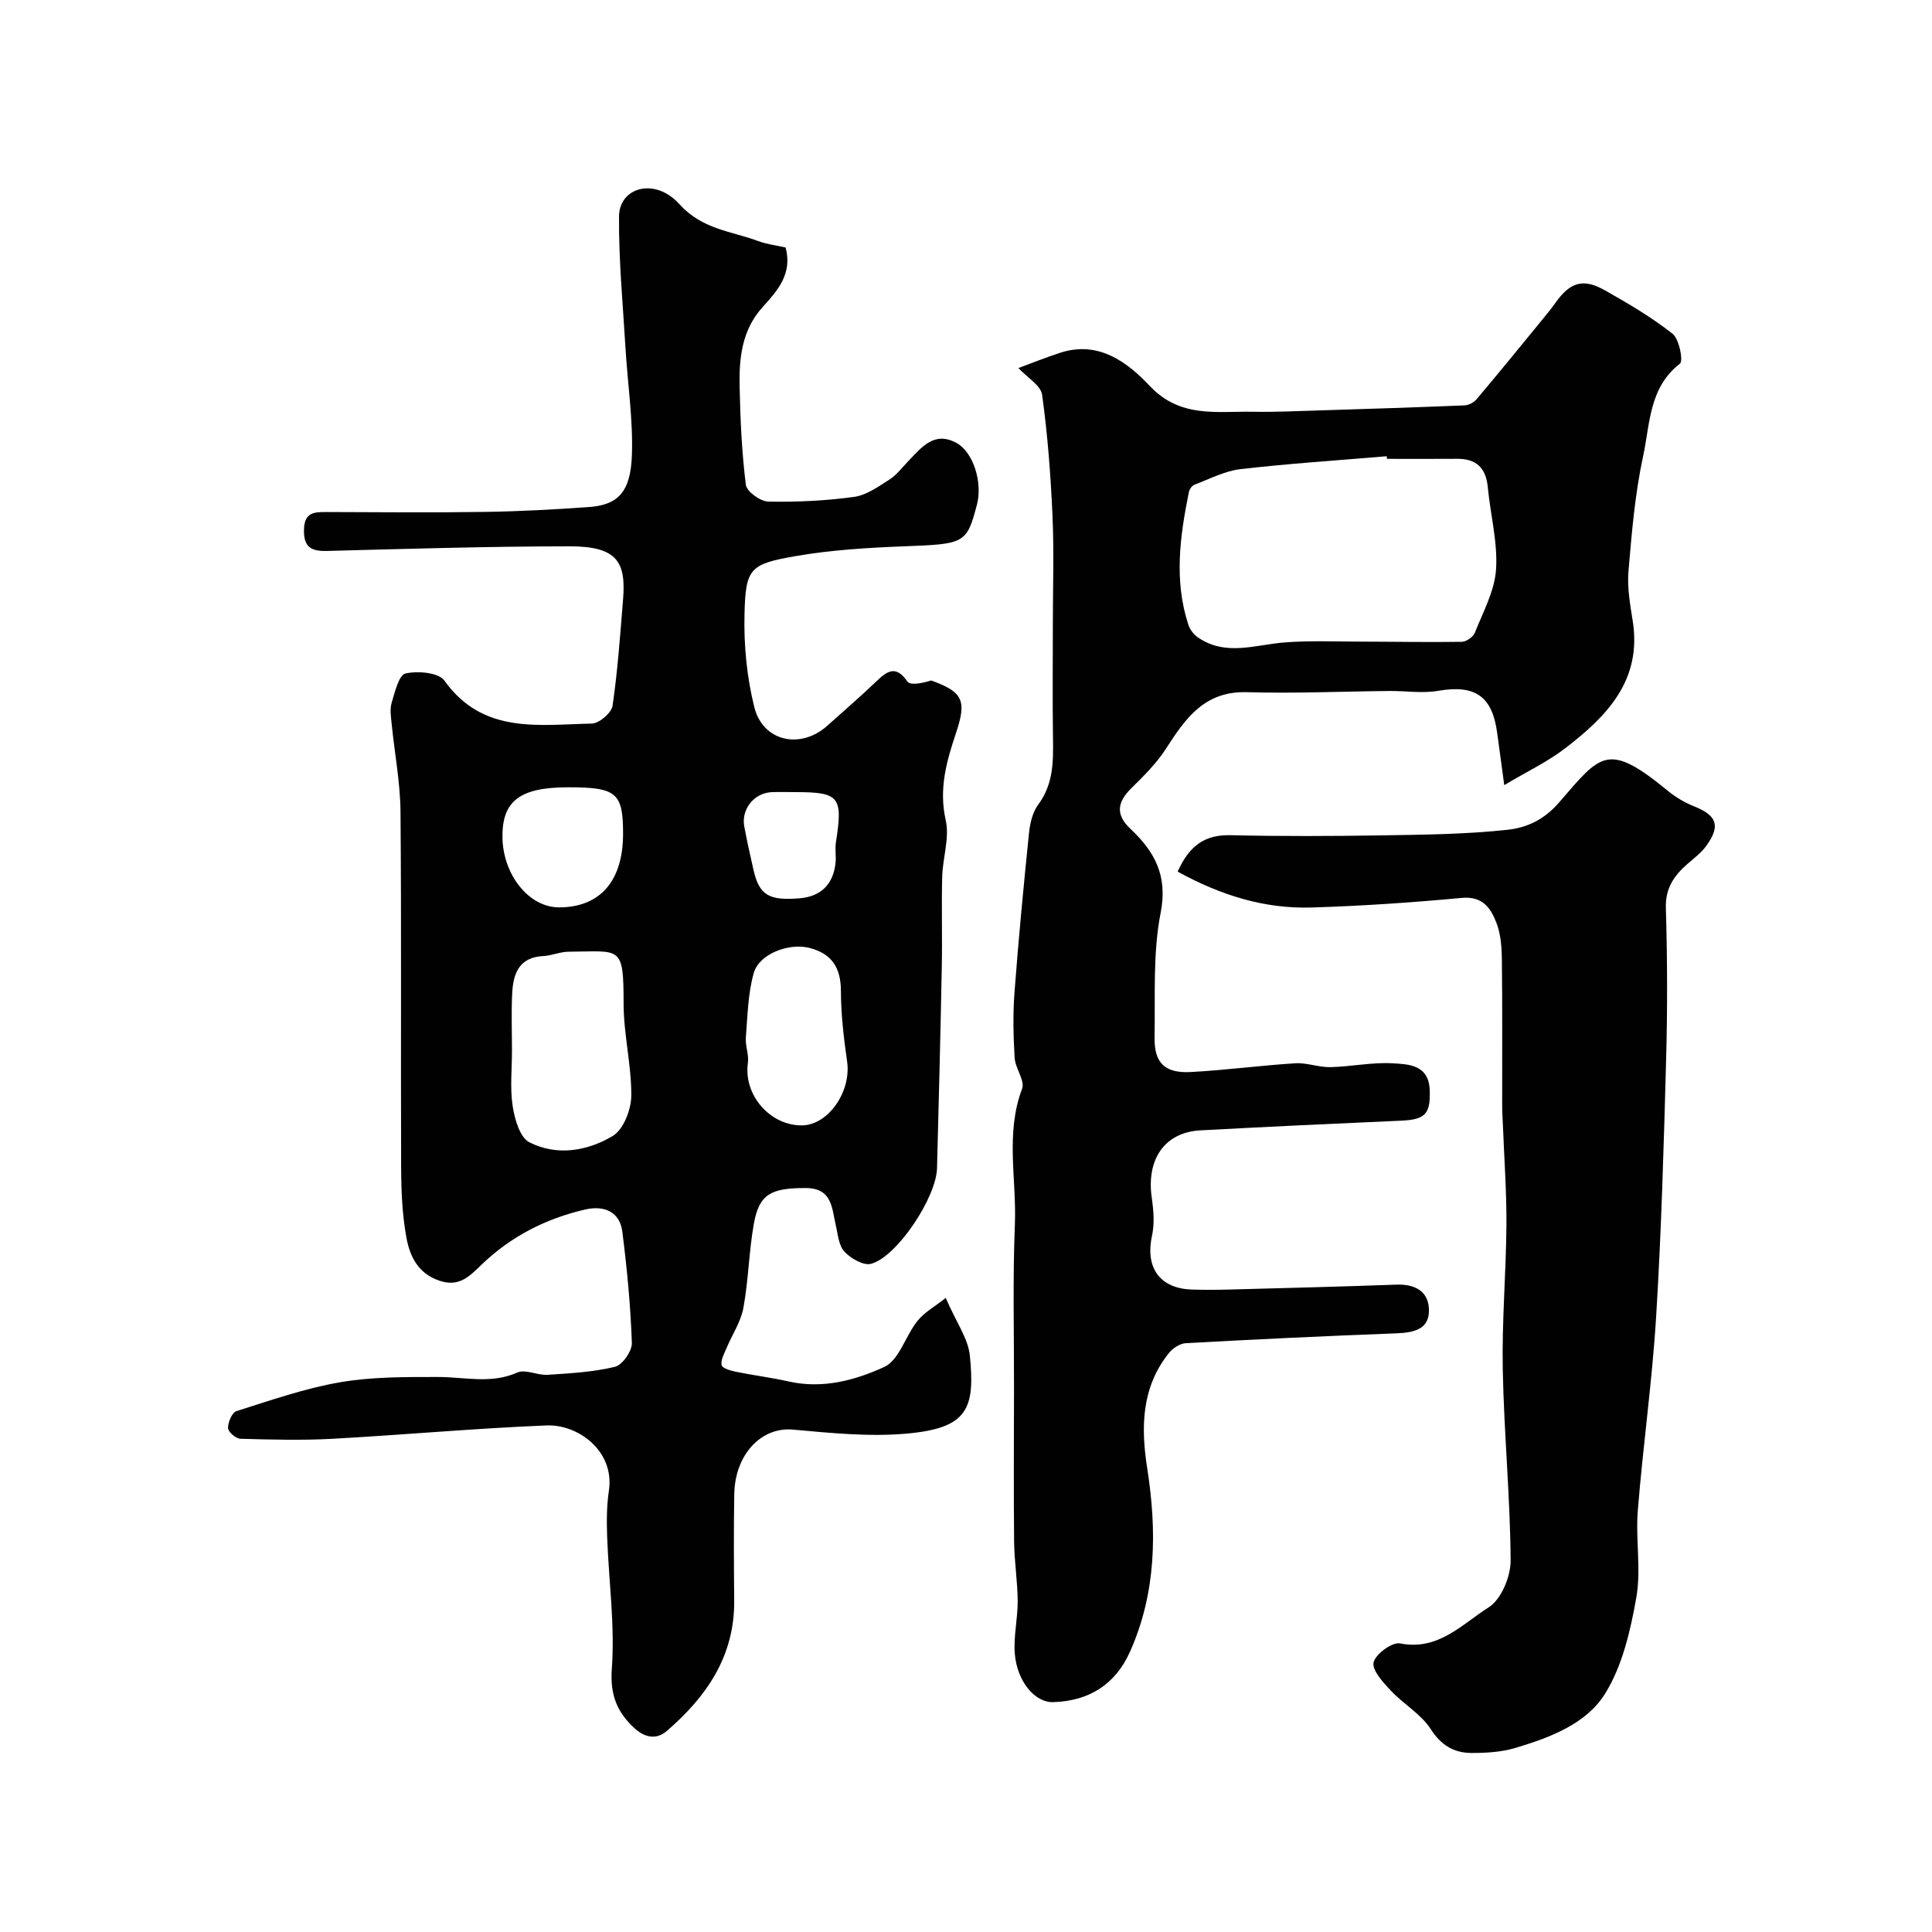
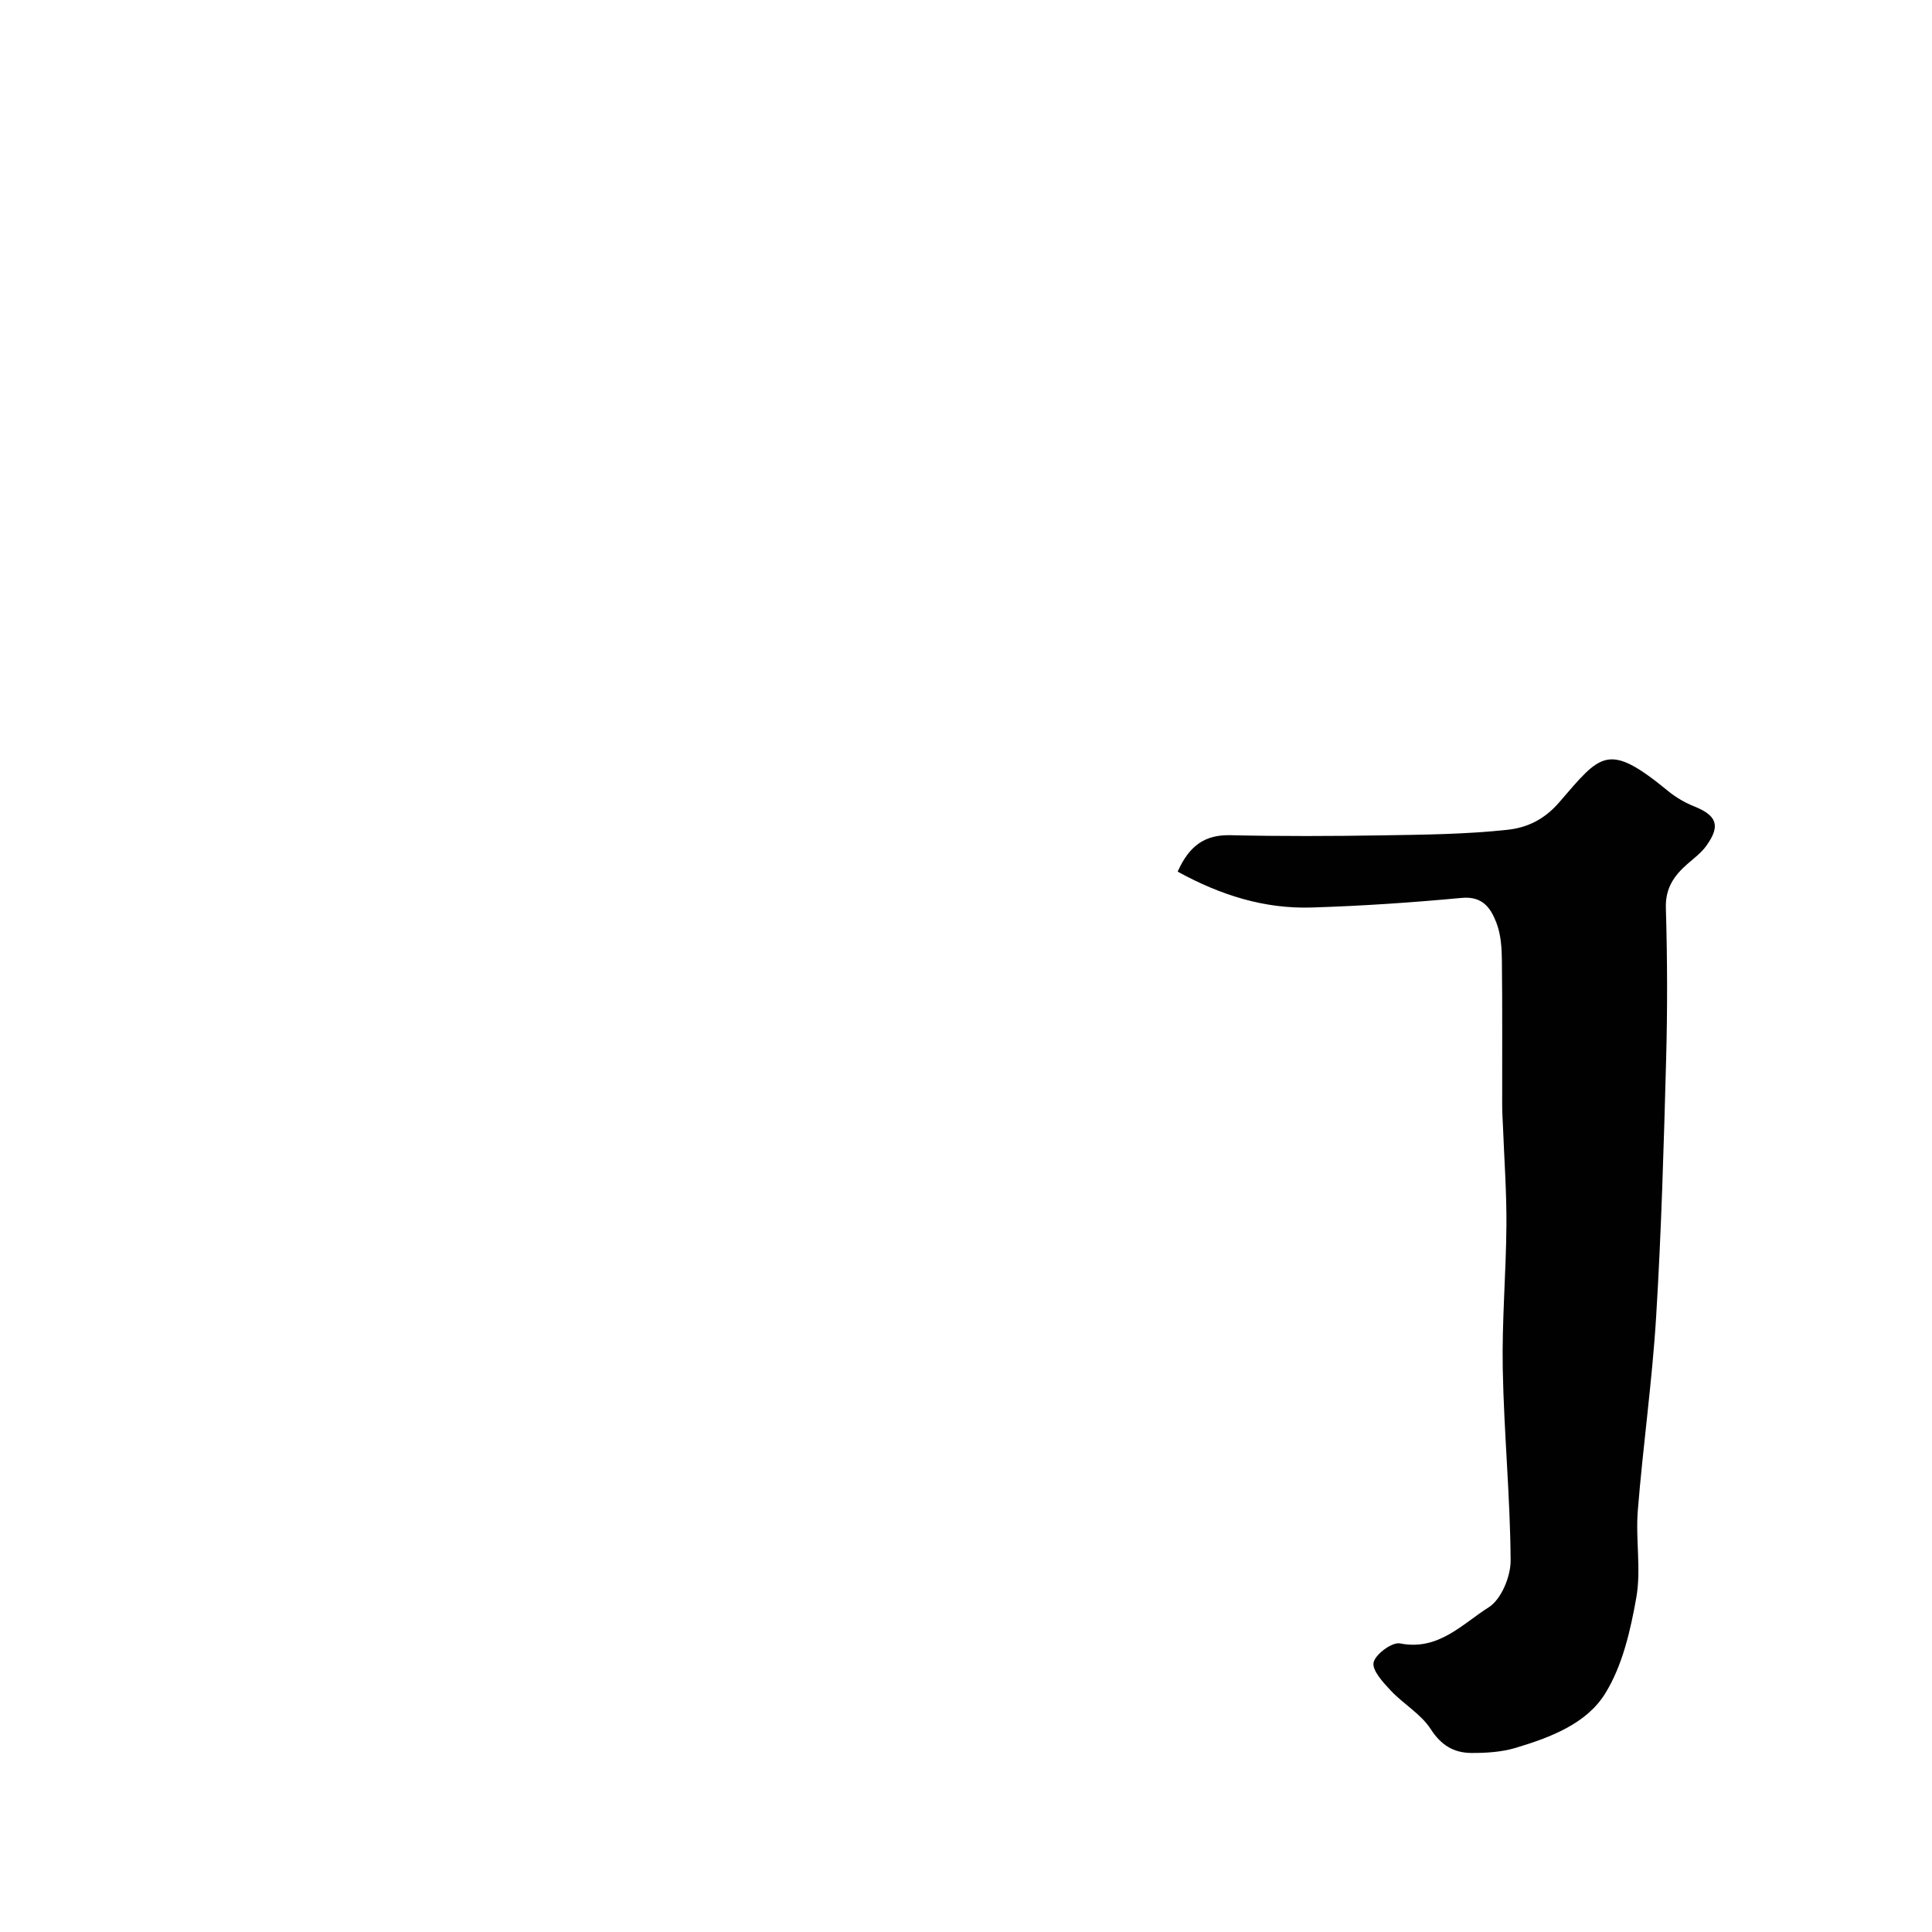
<svg xmlns="http://www.w3.org/2000/svg" enable-background="new 0 0 400 400" viewBox="0 0 400 400">
  <g fill="#010102">
-     <path d="m195.8 268.72c2.21 5.1 4.65 8.43 5 11.96 1.09 10.97-.42 14.97-12.94 16.12-7.83.72-15.85-.11-23.74-.82-6.43-.57-11.95 5.06-12.1 13.38-.12 7.33-.08 14.66-.01 22 .11 11.5-5.71 19.92-13.98 27.04-2.19 1.89-4.61 1.26-6.55-.49-3.64-3.29-5.21-6.88-4.81-12.39.66-9-.63-18.14-.96-27.23-.12-3.2-.12-6.46.35-9.61 1.25-8.3-6.41-13.82-12.9-13.56-14.82.6-29.6 1.96-44.41 2.77-6.31.34-12.66.17-18.99-.01-.93-.03-2.54-1.43-2.55-2.21-.02-1.2.82-3.22 1.74-3.51 7.09-2.24 14.19-4.73 21.48-5.98 6.63-1.14 13.5-1.09 20.27-1.09 5.49-.01 10.93 1.51 16.4-.92 1.68-.75 4.19.61 6.28.47 4.68-.31 9.43-.56 13.95-1.66 1.54-.38 3.55-3.27 3.49-4.95-.27-7.7-1-15.41-1.98-23.06-.51-4-3.66-5.49-7.7-4.55-8.14 1.88-15.31 5.55-21.36 11.34-2.47 2.36-4.63 4.81-8.8 3.4-4.44-1.5-6.11-5.05-6.82-8.84-.9-4.82-1.09-9.83-1.11-14.76-.1-24.5.08-48.99-.13-73.49-.05-6.04-1.22-12.06-1.82-18.1-.15-1.49-.42-3.1-.01-4.47.66-2.21 1.49-5.74 2.86-6.06 2.52-.58 6.86-.21 8.06 1.47 7.97 11.17 19.52 9.12 30.52 8.9 1.51-.03 4.07-2.21 4.29-3.67 1.07-7.3 1.58-14.69 2.18-22.06.63-7.73-1.22-10.98-11.07-10.97-16.77.01-33.53.52-50.3.96-3.43.09-4.81-.99-4.69-4.55.12-3.48 2.17-3.52 4.69-3.51 11 .04 22 .14 32.99-.03 7.1-.11 14.21-.5 21.3-1 6-.43 8.65-3.07 8.91-10.77.25-7.37-.89-14.78-1.33-22.18-.54-9.07-1.41-18.14-1.34-27.21.05-6.07 7.46-8.16 12.51-2.55 4.74 5.26 10.7 5.55 16.3 7.64 1.8.67 3.77.89 5.68 1.33 1.47 5.44-1.68 8.94-4.76 12.34-4.3 4.75-4.88 10.54-4.76 16.44.14 6.8.45 13.61 1.29 20.35.17 1.39 3 3.44 4.63 3.48 5.92.12 11.89-.17 17.76-.97 2.57-.35 5.03-2.12 7.32-3.58 1.51-.96 2.65-2.51 3.92-3.83 2.76-2.86 5.39-6.32 10.04-3.73 3.45 1.93 5.36 8.18 4.19 12.67-2.13 8.17-2.54 8.22-15.1 8.7-7.53.29-15.13.75-22.54 2.04-9.45 1.65-10.28 2.55-10.5 12.13-.15 6.38.49 12.97 2.04 19.15 1.79 7.14 9.61 8.77 15.12 3.81 3.43-3.09 6.95-6.1 10.28-9.3 2.28-2.19 4-3.13 6.29.16.59.86 3.15.35 4.91-.22 6.56 2.36 7.4 4.13 5.19 10.76-1.98 5.92-3.64 11.64-2.17 18.16.83 3.67-.62 7.8-.73 11.73-.16 6.18.04 12.37-.08 18.55-.27 13.93-.62 27.87-.99 41.8-.16 6.06-8.28 18.33-13.66 19.78-1.55.42-4.2-1.11-5.51-2.52-1.19-1.27-1.35-3.58-1.79-5.47-.84-3.62-.74-7.71-6.3-7.7-7.08 0-9.55 1.24-10.65 7.33-1.04 5.77-1.12 11.72-2.18 17.49-.54 2.91-2.35 5.58-3.52 8.39-.47 1.12-1.2 2.41-.98 3.45.13.64 1.8 1.14 2.85 1.36 3.67.75 7.39 1.21 11.04 2.03 7 1.58 13.76-.24 19.78-3.01 3.08-1.41 4.38-6.42 6.86-9.51 1.41-1.79 3.58-2.97 5.86-4.78zm-89.8-51.18c0 3.82-.43 7.71.14 11.45.41 2.69 1.49 6.5 3.45 7.5 5.69 2.92 12.04 1.83 17.28-1.31 2.21-1.33 3.81-5.44 3.83-8.3.05-6.34-1.58-12.69-1.59-19.03-.01-12.28-.55-10.86-11.39-10.81-1.75.01-3.49.82-5.25.9-4.97.24-6.21 3.61-6.42 7.63-.21 3.98-.05 7.98-.05 11.97zm59.96 15.46c5.48.01 10.31-6.97 9.43-13.18-.69-4.86-1.28-9.78-1.29-14.68-.01-4.86-1.96-7.75-6.59-8.9-4.22-1.05-10.33 1.26-11.45 5.2-1.21 4.27-1.28 8.88-1.64 13.35-.14 1.75.67 3.59.42 5.31-.92 6.51 4.47 12.89 11.12 12.9zm-48.28-70c-10.01 0-13.78 2.79-13.65 10.45.13 7.62 5.44 14.42 11.71 14.41 8.64-.01 13.25-5.6 13.26-15.22 0-8.49-1.34-9.64-11.32-9.64zm47.03 1c-1.66 0-3.33-.07-4.99.01-3.63.19-6.3 3.56-5.62 7.14.57 3.02 1.23 6.03 1.92 9.03 1.19 5.12 3.17 6.34 9.54 5.8 4.36-.37 6.87-2.81 7.41-7.14.19-1.48-.13-3.02.1-4.49 1.48-9.38.72-10.35-8.36-10.35z" />
-     <path d="m210.85 76.2c2.55-.94 5.56-2.15 8.64-3.16 7.94-2.59 13.91 1.94 18.56 6.87 6.34 6.72 13.88 5.2 21.36 5.34 4.5.08 9.02-.13 13.52-.27 10.1-.31 20.2-.64 30.3-1.05.86-.04 1.93-.62 2.49-1.28 4.6-5.45 9.1-10.98 13.62-16.5.93-1.14 1.86-2.28 2.71-3.47 3.03-4.27 5.72-5.13 10.27-2.55 4.82 2.73 9.64 5.55 13.96 8.97 1.39 1.1 2.26 5.62 1.53 6.19-6.41 4.96-6.18 12.47-7.61 19.11-1.69 7.8-2.36 15.86-3.04 23.84-.29 3.38.33 6.88.87 10.27 1.98 12.35-5.37 19.8-13.97 26.41-3.6 2.77-7.8 4.76-12.62 7.63-.63-4.67-1.05-7.72-1.46-10.77-1.02-7.7-4.6-10.06-12.24-8.75-3.26.56-6.71 0-10.07.03-9.84.09-19.68.54-29.51.25-8.8-.26-12.74 5.45-16.78 11.73-1.94 3.01-4.58 5.62-7.16 8.16-2.93 2.89-3.3 5.46-.15 8.43 4.98 4.69 7.74 9.66 6.23 17.36-1.64 8.35-1.1 17.14-1.26 25.75-.09 5.35 2.12 7.51 7.56 7.21 7.21-.39 14.38-1.36 21.58-1.81 2.4-.15 4.85.86 7.27.8 4.27-.1 8.56-1.03 12.79-.8 3.38.19 7.57.28 7.77 5.55.18 4.94-.93 6.11-5.89 6.33-13.87.61-27.74 1.26-41.6 2.01-7.38.4-11.21 5.97-10.06 13.96.37 2.56.6 5.32.06 7.81-1.51 6.95 1.86 11.01 8.32 11.19 2.5.07 5 .07 7.5 0 11.6-.31 23.2-.6 34.8-1.02 3.7-.13 6.5 1.28 6.7 4.93.24 4.31-3.05 5.01-6.74 5.15-14.54.55-29.08 1.24-43.6 2.04-1.2.07-2.67 1.02-3.46 2-5.74 7.13-5.85 15.46-4.52 23.91 2.03 12.99 1.89 25.76-3.57 37.98-3.02 6.76-8.48 10.21-15.92 10.43-3.74.11-7.49-4.28-7.93-10.1-.27-3.57.62-7.22.6-10.83-.03-4.09-.69-8.17-.74-12.26-.11-10.53-.04-21.07-.02-31.6.02-11.37-.28-22.75.18-34.1.38-9.34-2.01-18.82 1.49-28.1.64-1.69-1.41-4.22-1.54-6.41-.27-4.51-.37-9.06-.03-13.56.83-11 1.88-21.98 3-32.95.21-2.04.74-4.35 1.93-5.94 3.1-4.18 3.12-8.81 3.04-13.63-.12-7.83-.03-15.67-.03-23.5 0-7.53.26-15.08-.07-22.6-.37-8.38-1-16.77-2.15-25.07-.25-1.96-3.07-3.57-4.91-5.56zm76.31 18.8c-.02-.18-.04-.36-.05-.54-10.1.85-20.22 1.51-30.28 2.67-3.26.38-6.38 2.03-9.52 3.22-.52.19-1.05.94-1.16 1.51-1.86 9.17-3.12 18.36-.1 27.52.32.97 1.1 1.98 1.94 2.57 5.79 4.01 11.95 1.51 18.06 1.05 5.17-.39 10.38-.17 15.57-.16 7.01.01 14.02.15 21.03.04.93-.01 2.34-1 2.69-1.86 1.71-4.31 4.11-8.67 4.4-13.13.37-5.61-1.17-11.34-1.71-17.03-.38-4.01-2.4-5.91-6.4-5.87-4.82.04-9.65.01-14.47.01z" />
    <path d="m243.82 180.46c2.47-5.51 5.75-7.66 10.93-7.54 10.49.24 20.99.2 31.48.03 8.63-.14 17.3-.22 25.86-1.15 3.9-.42 7.51-1.97 10.72-5.68 8.67-10.03 10.02-12.64 22.57-2.33 1.6 1.31 3.48 2.4 5.4 3.17 4.67 1.88 5.48 3.98 2.53 8.11-1.04 1.46-2.56 2.6-3.94 3.8-2.77 2.42-4.59 5-4.47 9.12.31 10.49.34 20.99.05 31.48-.48 17.7-.98 35.41-2.06 53.08-.82 13.43-2.73 26.78-3.8 40.2-.48 5.98.72 12.18-.31 18.02-1.21 6.83-2.87 14.08-6.44 19.85-3.88 6.28-11.39 9.11-18.52 11.25-2.93.88-6.15 1.08-9.24 1.06-3.57-.03-6.2-1.57-8.36-4.93-2.02-3.14-5.67-5.2-8.3-8.01-1.59-1.69-3.9-4.21-3.53-5.81.4-1.72 3.84-4.25 5.46-3.93 7.94 1.58 12.88-4.01 18.38-7.48 2.59-1.64 4.55-6.38 4.53-9.7-.09-13.2-1.38-26.39-1.63-39.6-.19-9.92.68-19.86.76-29.79.05-6.77-.45-13.54-.71-20.32-.06-1.49-.17-2.98-.17-4.47-.02-10.03.06-20.06-.06-30.09-.03-2.59-.21-5.34-1.12-7.71-1.16-3.04-2.84-5.6-7.2-5.19-10.33.97-20.71 1.67-31.09 1.99-9.79.3-18.84-2.55-27.72-7.43z" />
  </g>
</svg>